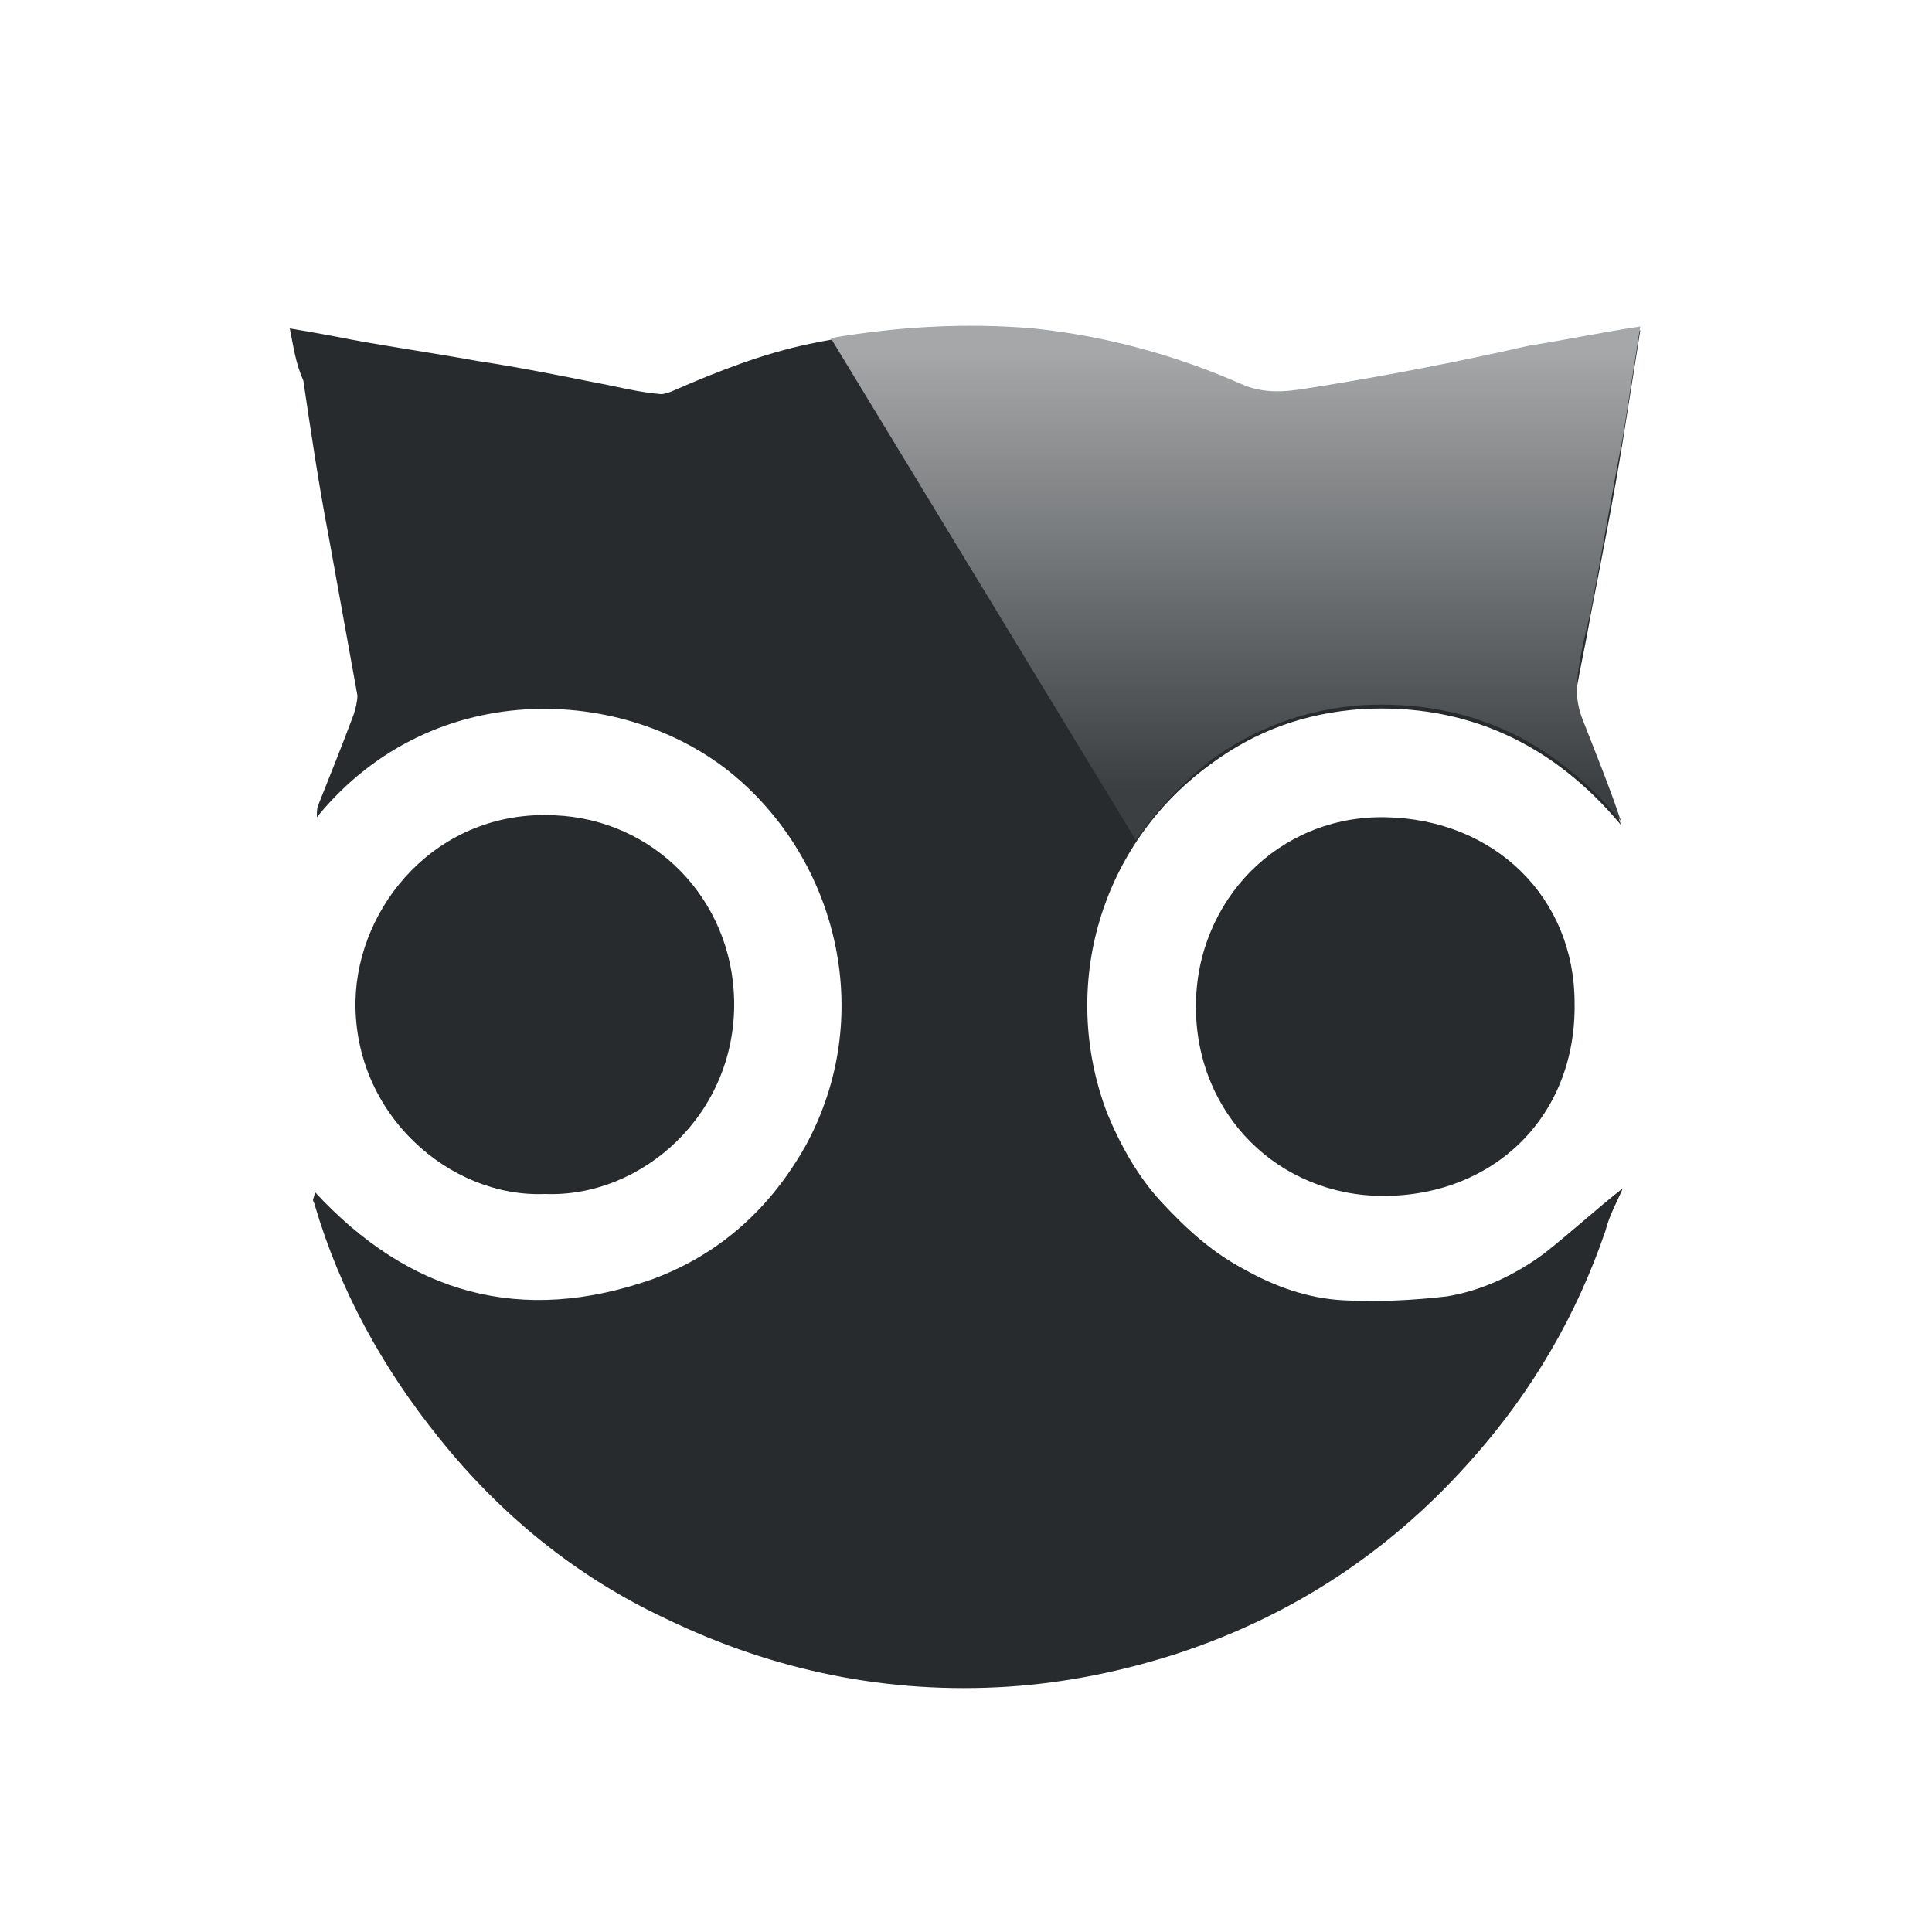
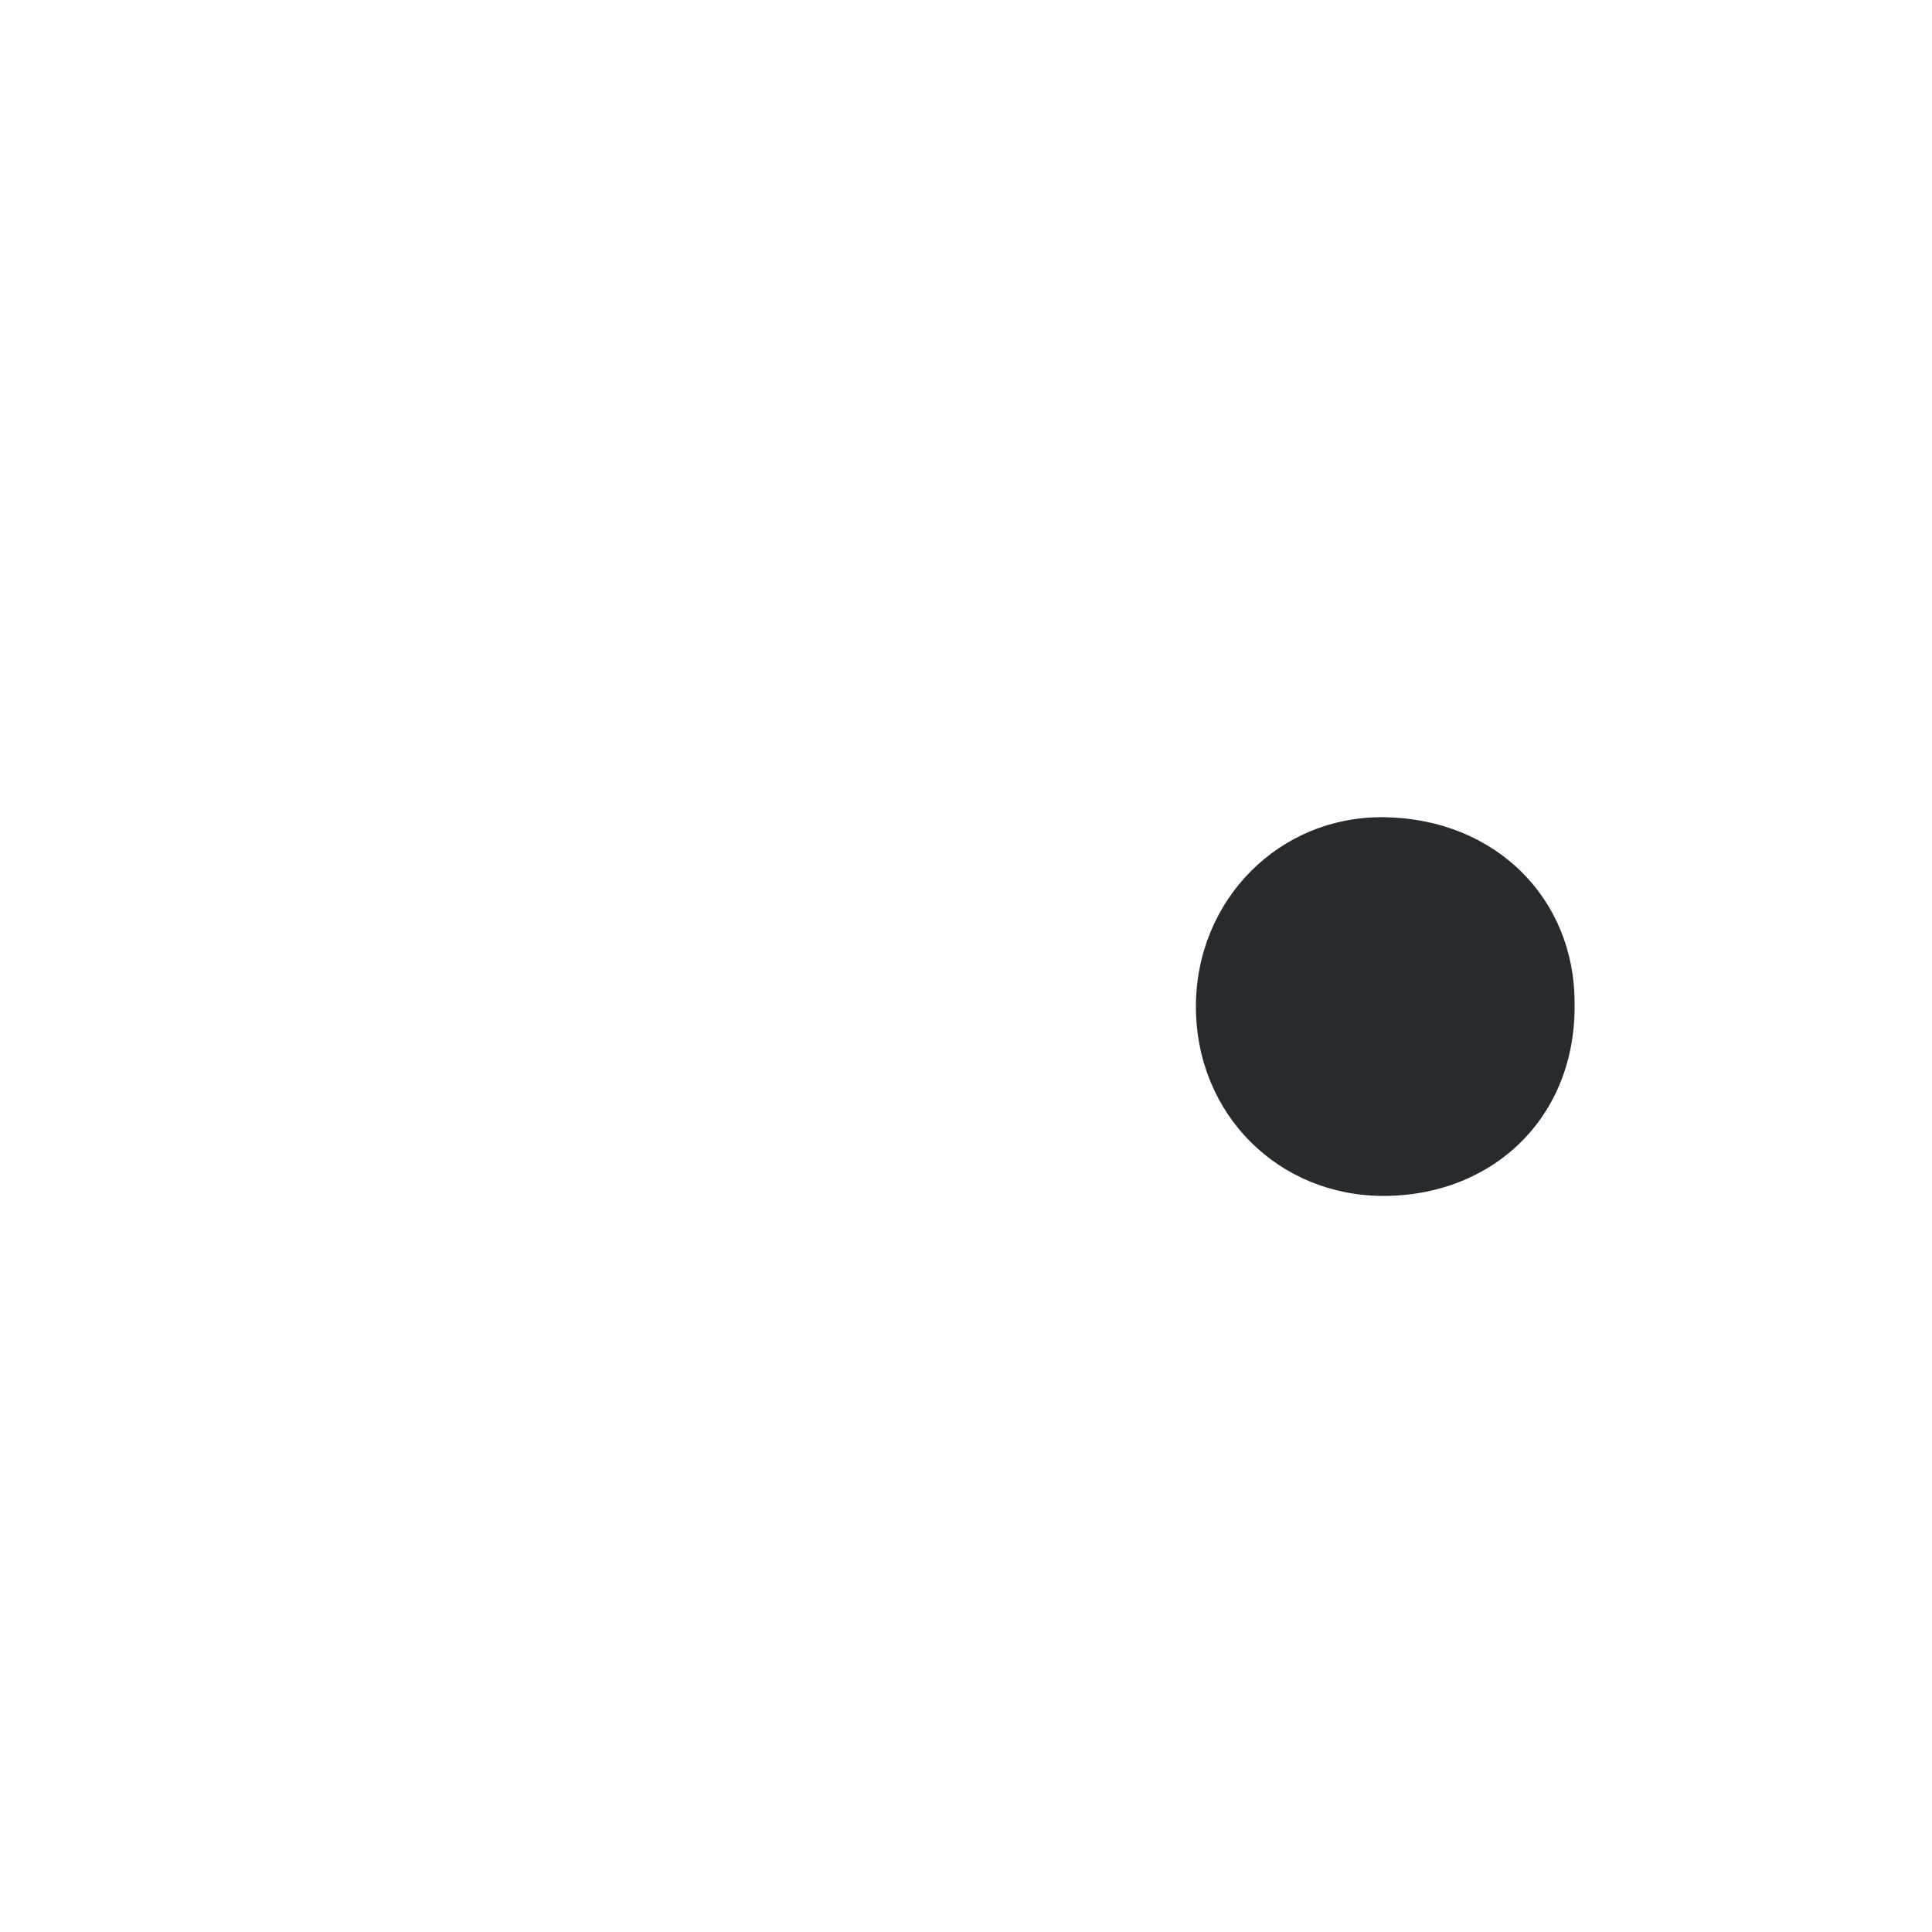
<svg xmlns="http://www.w3.org/2000/svg" version="1.1" id="图层_1" x="0px" y="0px" viewBox="0 0 100 100" style="enable-background:new 0 0 100 100;" xml:space="preserve">
  <style type="text/css">
	.st0{fill:#272B2D;}
	.st1{fill:url(#SVGID_1_);}
</style>
  <g>
-     <path class="st0" d="M16.3,61.7c4.9,5.3,10.7,6.9,17.5,4.5c3.5-1.3,6.1-3.7,7.9-6.9c3.6-6.6,1.7-14.4-3.4-18.9   c-5.5-4.9-15.8-5.6-21.9,1.9c0-0.3,0-0.5,0.1-0.7c0.6-1.5,1.2-3,1.8-4.6c0.1-0.3,0.2-0.7,0.2-1c-0.5-2.8-1-5.5-1.5-8.3   c-0.5-2.6-0.9-5.3-1.3-8C15.3,18.8,15.2,18,15,17c1.2,0.2,2.3,0.4,3.3,0.6c2.2,0.4,4.3,0.7,6.5,1.1c2,0.3,4,0.7,6,1.1   c1.1,0.2,2.2,0.5,3.4,0.6c0.2,0,0.5-0.1,0.7-0.2c2.3-1,4.6-1.9,7-2.4c3.8-0.8,7.7-1,11.5-0.7c3.8,0.3,7.4,1.3,10.8,2.9   c1.5,0.7,2.7,0.4,4,0.1c3.6-0.6,7.3-1.3,10.9-2c1.9-0.3,3.8-0.7,5.8-1c-0.3,1.9-0.6,3.8-0.9,5.7c-0.5,3.1-1.1,6.1-1.7,9.2   c-0.2,1.2-0.5,2.5-0.7,3.7c-0.1,0.5,0.1,1.1,0.3,1.7c0.7,1.7,1.4,3.5,2,5.3c-3.5-4.2-8-6.3-13.4-6c-2.9,0.2-5.5,1.1-7.9,2.9   c-5.6,4.1-7.8,11.4-5.3,18c0.7,1.7,1.6,3.3,2.8,4.6c1.3,1.4,2.6,2.6,4.3,3.5c1.6,0.9,3.3,1.5,5.1,1.6c1.8,0.1,3.7,0,5.4-0.2   c1.8-0.3,3.5-1.1,5-2.2c1.4-1.1,2.7-2.3,4.1-3.4c-0.3,0.7-0.7,1.4-0.9,2.2c-1.5,4.4-3.8,8.3-6.8,11.7c-4.2,4.8-9.3,8.2-15.4,10.2   c-2.8,0.9-5.7,1.5-8.7,1.7c-6.2,0.4-12.1-0.8-17.7-3.5c-4.7-2.2-8.6-5.4-11.8-9.4c-2.9-3.6-5.1-7.6-6.4-12c0-0.1-0.1-0.2-0.1-0.3   C16.3,61.8,16.3,61.7,16.3,61.7z" />
    <linearGradient id="SVGID_1_" gradientUnits="userSpaceOnUse" x1="64.023" y1="16.882" x2="64.023" y2="43.535">
      <stop offset="5.000000e-02" style="stop-color:#A5A7A8" />
      <stop offset="0.9" style="stop-color:#3B3F41" />
    </linearGradient>
-     <path class="st1" d="M68.3,20c-1.3,0.2-2.6,0.5-4-0.1c-3.4-1.5-7-2.5-10.8-2.9c-3.5-0.3-7-0.1-10.5,0.5l15.8,26   c1-1.5,2.3-2.9,3.8-4.1c2.3-1.7,5-2.7,7.9-2.9c5.5-0.3,9.9,1.8,13.4,6c-0.6-1.8-1.3-3.5-2-5.3c-0.2-0.5-0.3-1.1-0.3-1.7   c0.1-1.2,0.4-2.5,0.7-3.7c0.6-3.1,1.1-6.1,1.7-9.2c0.3-1.9,0.6-3.8,0.9-5.7c-2,0.3-3.9,0.7-5.8,1C75.6,18.7,72,19.4,68.3,20z" />
    <path class="st0" d="M61.9,52.1c0-5.5,4.3-9.9,9.8-9.8c5.7,0.1,9.8,4.2,9.8,9.6c0.1,5.9-4.2,10-9.9,10   C66.2,61.9,61.9,57.7,61.9,52.1z" />
-     <path class="st0" d="M28.2,61.8c-4.9,0.2-9.9-4.1-9.8-10c0.1-4.9,4.2-9.9,10.3-9.6c5.1,0.2,9.2,4.3,9.3,9.6   C38.1,57.7,33.2,62,28.2,61.8z" />
  </g>
</svg>